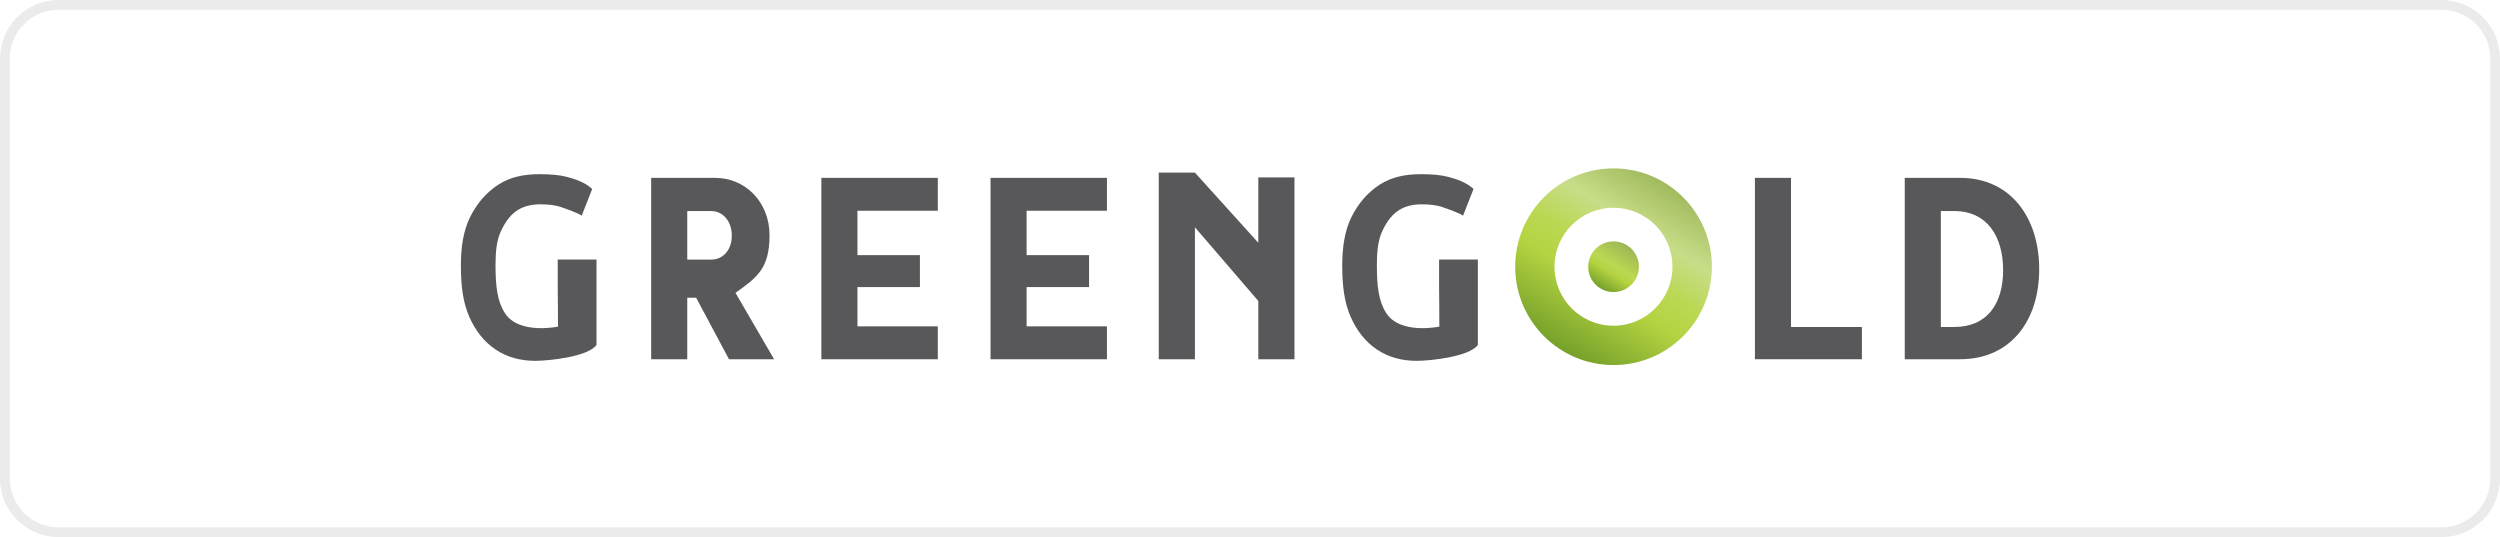
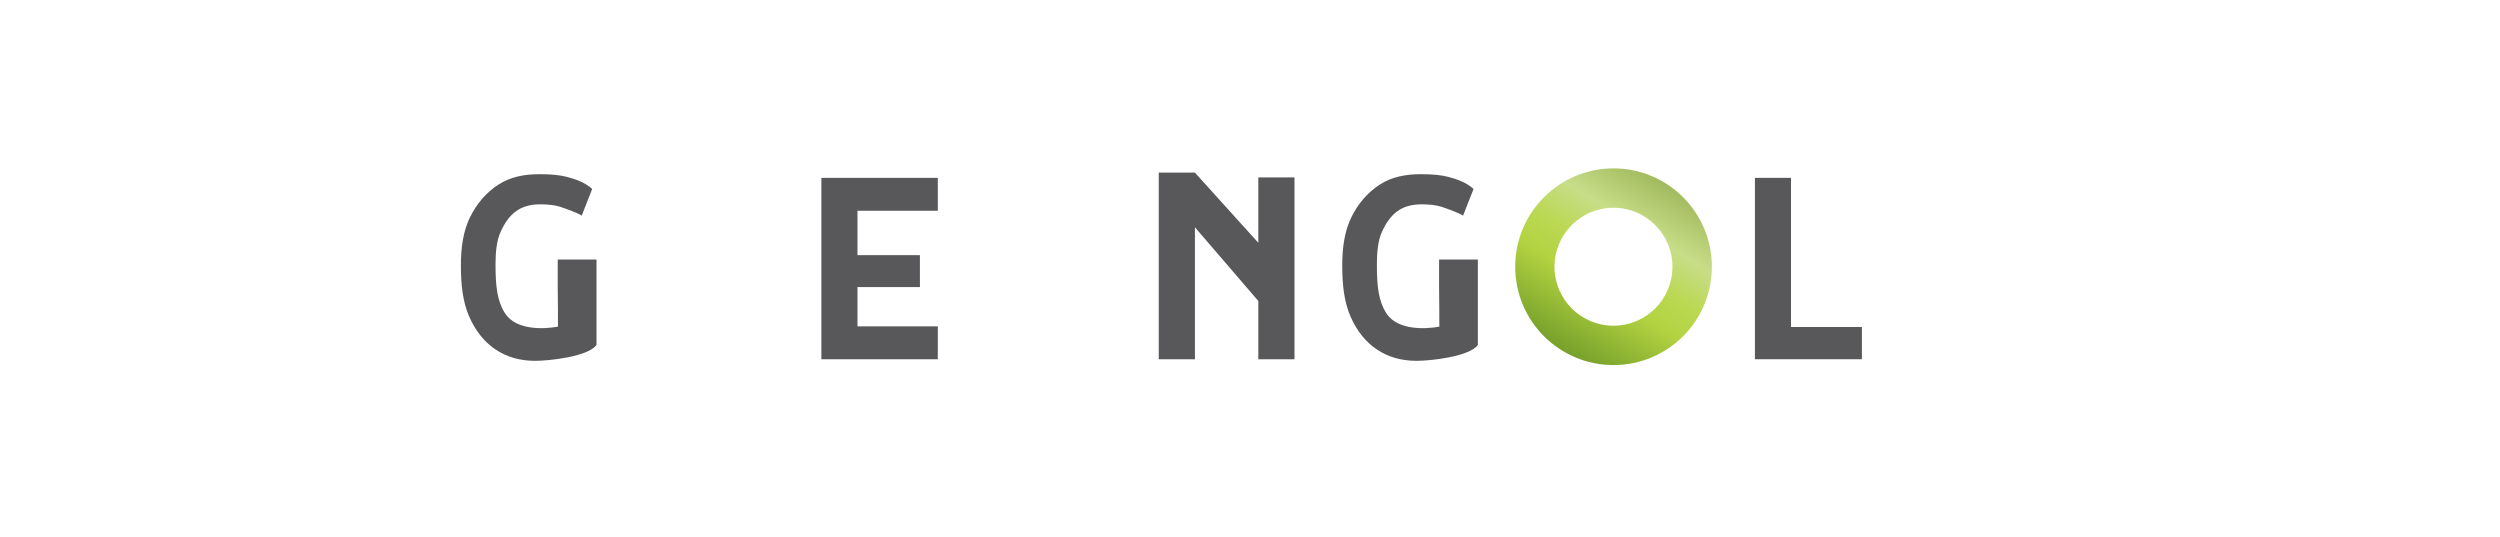
<svg xmlns="http://www.w3.org/2000/svg" width="256" height="55" viewBox="0 0 256 55" fill="none">
  <path d="M0 6C0 2.686 2.686 0 6 0H250C253.314 0 256 2.686 256 6V49C256 52.314 253.314 55 250 55H6C2.686 55 0 52.314 0 49V6Z" fill="white" />
-   <path d="M0.5 6C0.5 2.962 2.962 0.5 6 0.5H250C253.038 0.5 255.5 2.962 255.5 6V49C255.5 52.038 253.038 54.5 250 54.5H6C2.962 54.5 0.5 52.038 0.5 49V6Z" stroke="black" stroke-opacity="0.08" />
  <path d="M54.817 36.95C53.256 36.95 51.897 36.562 50.742 35.786C49.586 35.009 48.686 33.885 48.042 32.411C47.407 30.938 47.195 29.266 47.195 27.184C47.195 25.358 47.438 23.638 48.135 22.235C48.832 20.824 49.793 19.717 51.02 18.914C52.255 18.111 53.67 17.836 55.267 17.836C56.432 17.836 57.362 17.929 58.059 18.114C58.91 18.326 59.988 18.725 60.64 19.351L59.567 22.084C59.284 21.854 57.878 21.343 57.358 21.175C56.837 21.008 56.158 20.924 55.32 20.924C53.227 20.924 52.083 21.909 51.245 23.784C50.839 24.71 50.742 25.888 50.742 27.105C50.742 29.311 50.913 30.815 51.689 32.041C53.121 34.303 57.138 33.444 57.138 33.444C57.138 33.233 57.129 29.752 57.111 29.487V26.576H61.083V35.319C60.233 36.535 56.166 36.95 54.817 36.95Z" fill="#58585B" />
  <path d="M145.067 36.95C143.506 36.95 142.147 36.562 140.992 35.786C139.836 35.009 138.936 33.885 138.292 32.411C137.657 30.938 137.445 29.266 137.445 27.184C137.445 25.358 137.688 23.638 138.385 22.235C139.082 20.824 140.043 19.717 141.27 18.914C142.505 18.111 143.92 17.836 145.517 17.836C146.682 17.836 147.612 17.929 148.309 18.114C149.16 18.326 150.238 18.725 150.89 19.351L149.817 22.084C149.534 21.854 148.128 21.343 147.608 21.175C147.087 21.008 146.408 20.924 145.57 20.924C143.477 20.924 142.333 21.909 141.494 23.784C141.089 24.71 140.992 25.888 140.992 27.105C140.992 29.311 141.163 30.815 141.939 32.041C143.371 34.303 147.388 33.444 147.388 33.444C147.388 33.233 147.379 29.752 147.362 29.487V26.576H151.333V35.319C150.483 36.535 146.416 36.95 145.067 36.95Z" fill="#58585B" />
-   <path d="M195.047 36.786V18.212H200.704C205.936 18.212 208.814 22.332 208.814 27.564C208.814 32.797 205.936 36.786 200.704 36.786H195.047ZM200.116 33.483C203.517 33.483 205.119 31.064 205.119 27.663C205.119 24.262 203.517 21.613 200.116 21.613H198.742V33.483H200.116Z" fill="#58585B" />
  <path d="M179.703 36.786V18.212H183.398V33.483H190.658V36.786H179.703Z" fill="#58585B" />
-   <path d="M74.649 36.787L71.284 30.485H70.375V36.787H66.68V18.213L73.231 18.213C76.305 18.213 78.801 20.666 78.801 24.099C78.801 27.533 77.47 28.448 75.311 29.985L79.27 36.787H74.649ZM72.829 26.584C74.006 26.584 74.935 25.636 74.935 24.132C74.935 22.628 74.006 21.614 72.829 21.614H70.375V26.584H72.829Z" fill="#58585B" />
  <path d="M118.656 17.677H122.36L128.851 24.859V18.168H132.555V36.787H128.851V30.821L122.36 23.273V36.787H118.656V17.677Z" fill="#58585B" />
-   <path d="M105.125 29.397V33.419H113.351V36.788H101.43V18.213H113.351V21.581H105.125V26.127H111.519V29.397H105.125Z" fill="#58585B" />
  <path d="M87.805 29.397V33.419H96.031V36.788H84.109V18.213H96.031V21.581H87.805V26.127H94.199V29.397H87.805Z" fill="#58585B" />
  <g filter="url(#filter0_i_2253_3764)">
    <path fill-rule="evenodd" clip-rule="evenodd" d="M165.413 37.569C170.974 37.569 175.482 33.061 175.482 27.5C175.482 21.939 170.974 17.431 165.413 17.431C159.852 17.431 155.344 21.939 155.344 27.5C155.344 33.061 159.852 37.569 165.413 37.569ZM165.407 33.54C168.742 33.54 171.446 30.836 171.446 27.5C171.446 24.165 168.742 21.461 165.407 21.461C162.071 21.461 159.367 24.165 159.367 27.5C159.367 30.836 162.071 33.54 165.407 33.54Z" fill="url(#paint0_linear_2253_3764)" />
  </g>
  <g filter="url(#filter1_i_2253_3764)">
-     <circle cx="165.415" cy="27.5" r="2.595" fill="url(#paint1_linear_2253_3764)" />
-   </g>
+     </g>
  <defs>
    <filter id="filter0_i_2253_3764" x="155.344" y="17.431" width="20.141" height="20.139" filterUnits="userSpaceOnUse" color-interpolation-filters="sRGB">
      <feFlood flood-opacity="0" result="BackgroundImageFix" />
      <feBlend mode="normal" in="SourceGraphic" in2="BackgroundImageFix" result="shape" />
      <feColorMatrix in="SourceAlpha" type="matrix" values="0 0 0 0 0 0 0 0 0 0 0 0 0 0 0 0 0 0 127 0" result="hardAlpha" />
      <feOffset dx="-0.187" dy="-0.187" />
      <feComposite in2="hardAlpha" operator="arithmetic" k2="-1" k3="1" />
      <feColorMatrix type="matrix" values="0 0 0 0 0.325 0 0 0 0 0.357 0 0 0 0 0.275 0 0 0 1 0" />
      <feBlend mode="normal" in2="shape" result="effect1_innerShadow_2253_3764" />
    </filter>
    <filter id="filter1_i_2253_3764" x="162.82" y="24.905" width="5.188" height="5.189" filterUnits="userSpaceOnUse" color-interpolation-filters="sRGB">
      <feFlood flood-opacity="0" result="BackgroundImageFix" />
      <feBlend mode="normal" in="SourceGraphic" in2="BackgroundImageFix" result="shape" />
      <feColorMatrix in="SourceAlpha" type="matrix" values="0 0 0 0 0 0 0 0 0 0 0 0 0 0 0 0 0 0 127 0" result="hardAlpha" />
      <feOffset dx="-0.187" dy="-0.187" />
      <feComposite in2="hardAlpha" operator="arithmetic" k2="-1" k3="1" />
      <feColorMatrix type="matrix" values="0 0 0 0 0.325 0 0 0 0 0.357 0 0 0 0 0.275 0 0 0 1 0" />
      <feBlend mode="normal" in2="shape" result="effect1_innerShadow_2253_3764" />
    </filter>
    <linearGradient id="paint0_linear_2253_3764" x1="170.726" y1="17.431" x2="159.537" y2="35.373" gradientUnits="userSpaceOnUse">
      <stop stop-color="#98B254" />
      <stop offset="0.312" stop-color="#C8DD88" />
      <stop offset="0.506" stop-color="#BBD853" />
      <stop offset="0.663" stop-color="#B4D341" />
      <stop offset="1" stop-color="#78A22B" />
    </linearGradient>
    <linearGradient id="paint1_linear_2253_3764" x1="166.784" y1="24.905" x2="163.901" y2="29.528" gradientUnits="userSpaceOnUse">
      <stop stop-color="#98B254" />
      <stop offset="0.506" stop-color="#BBD853" />
      <stop offset="0.663" stop-color="#B4D341" />
      <stop offset="1" stop-color="#78A22B" />
    </linearGradient>
  </defs>
</svg>